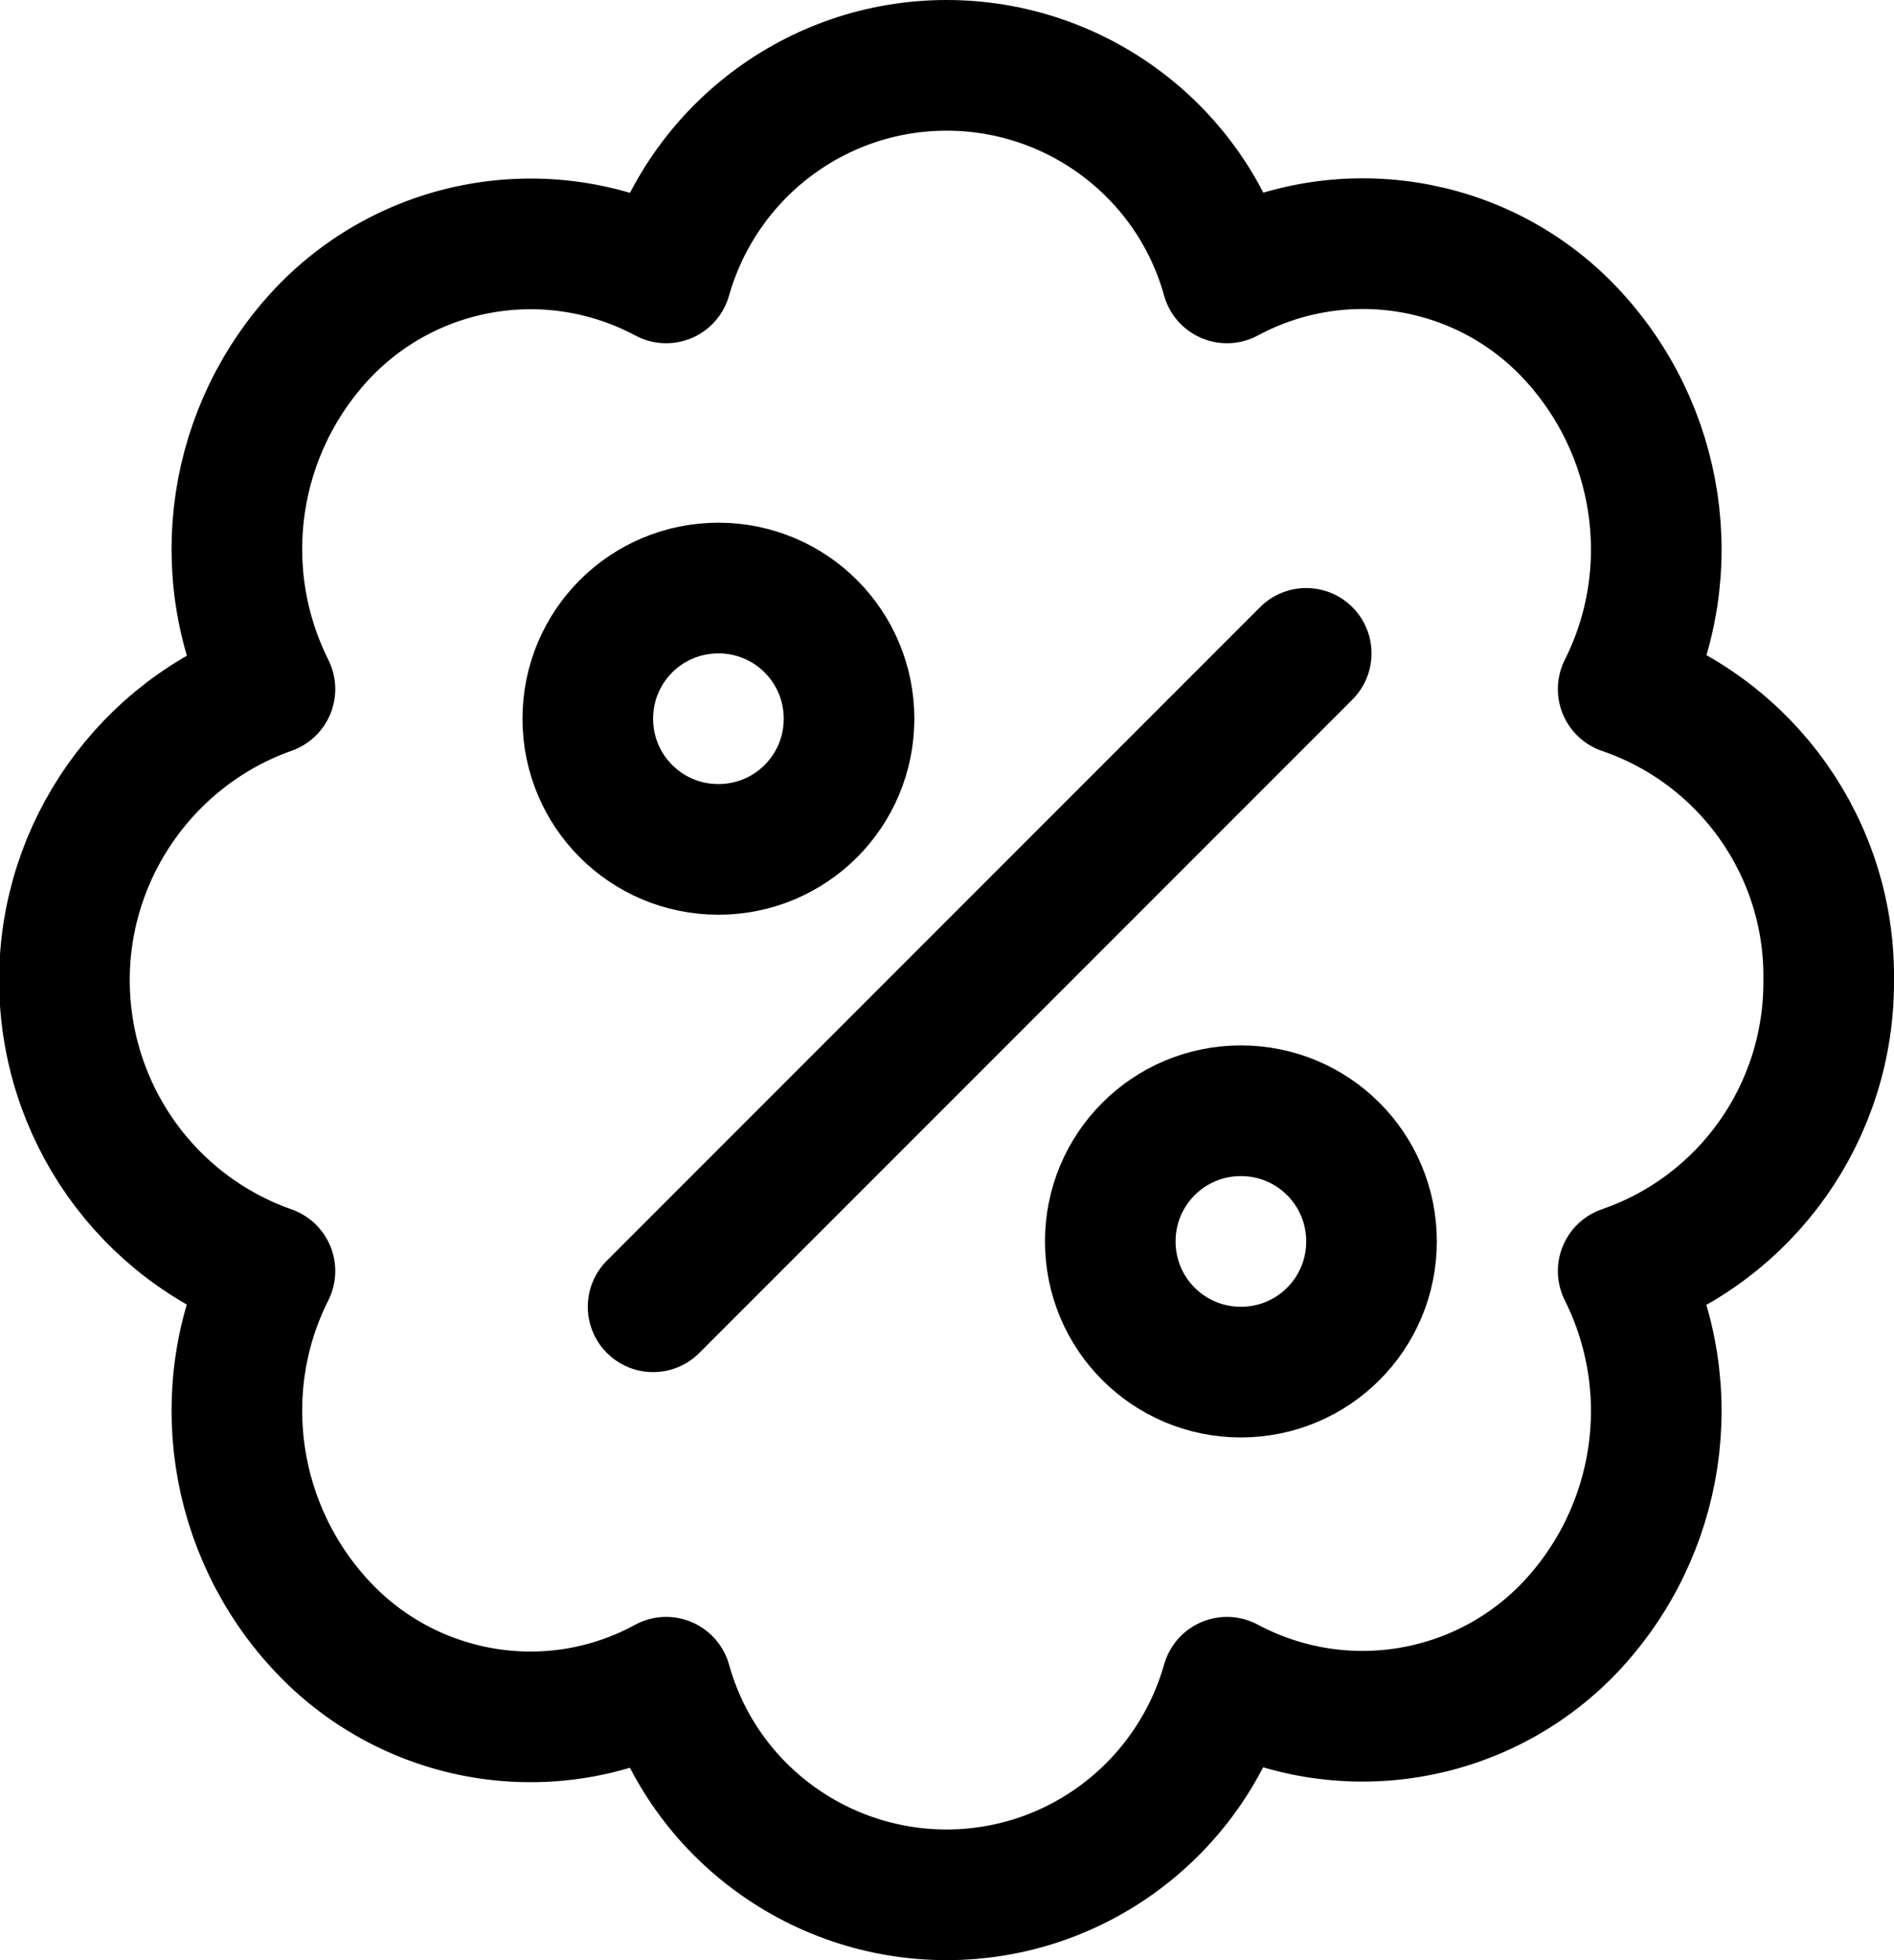
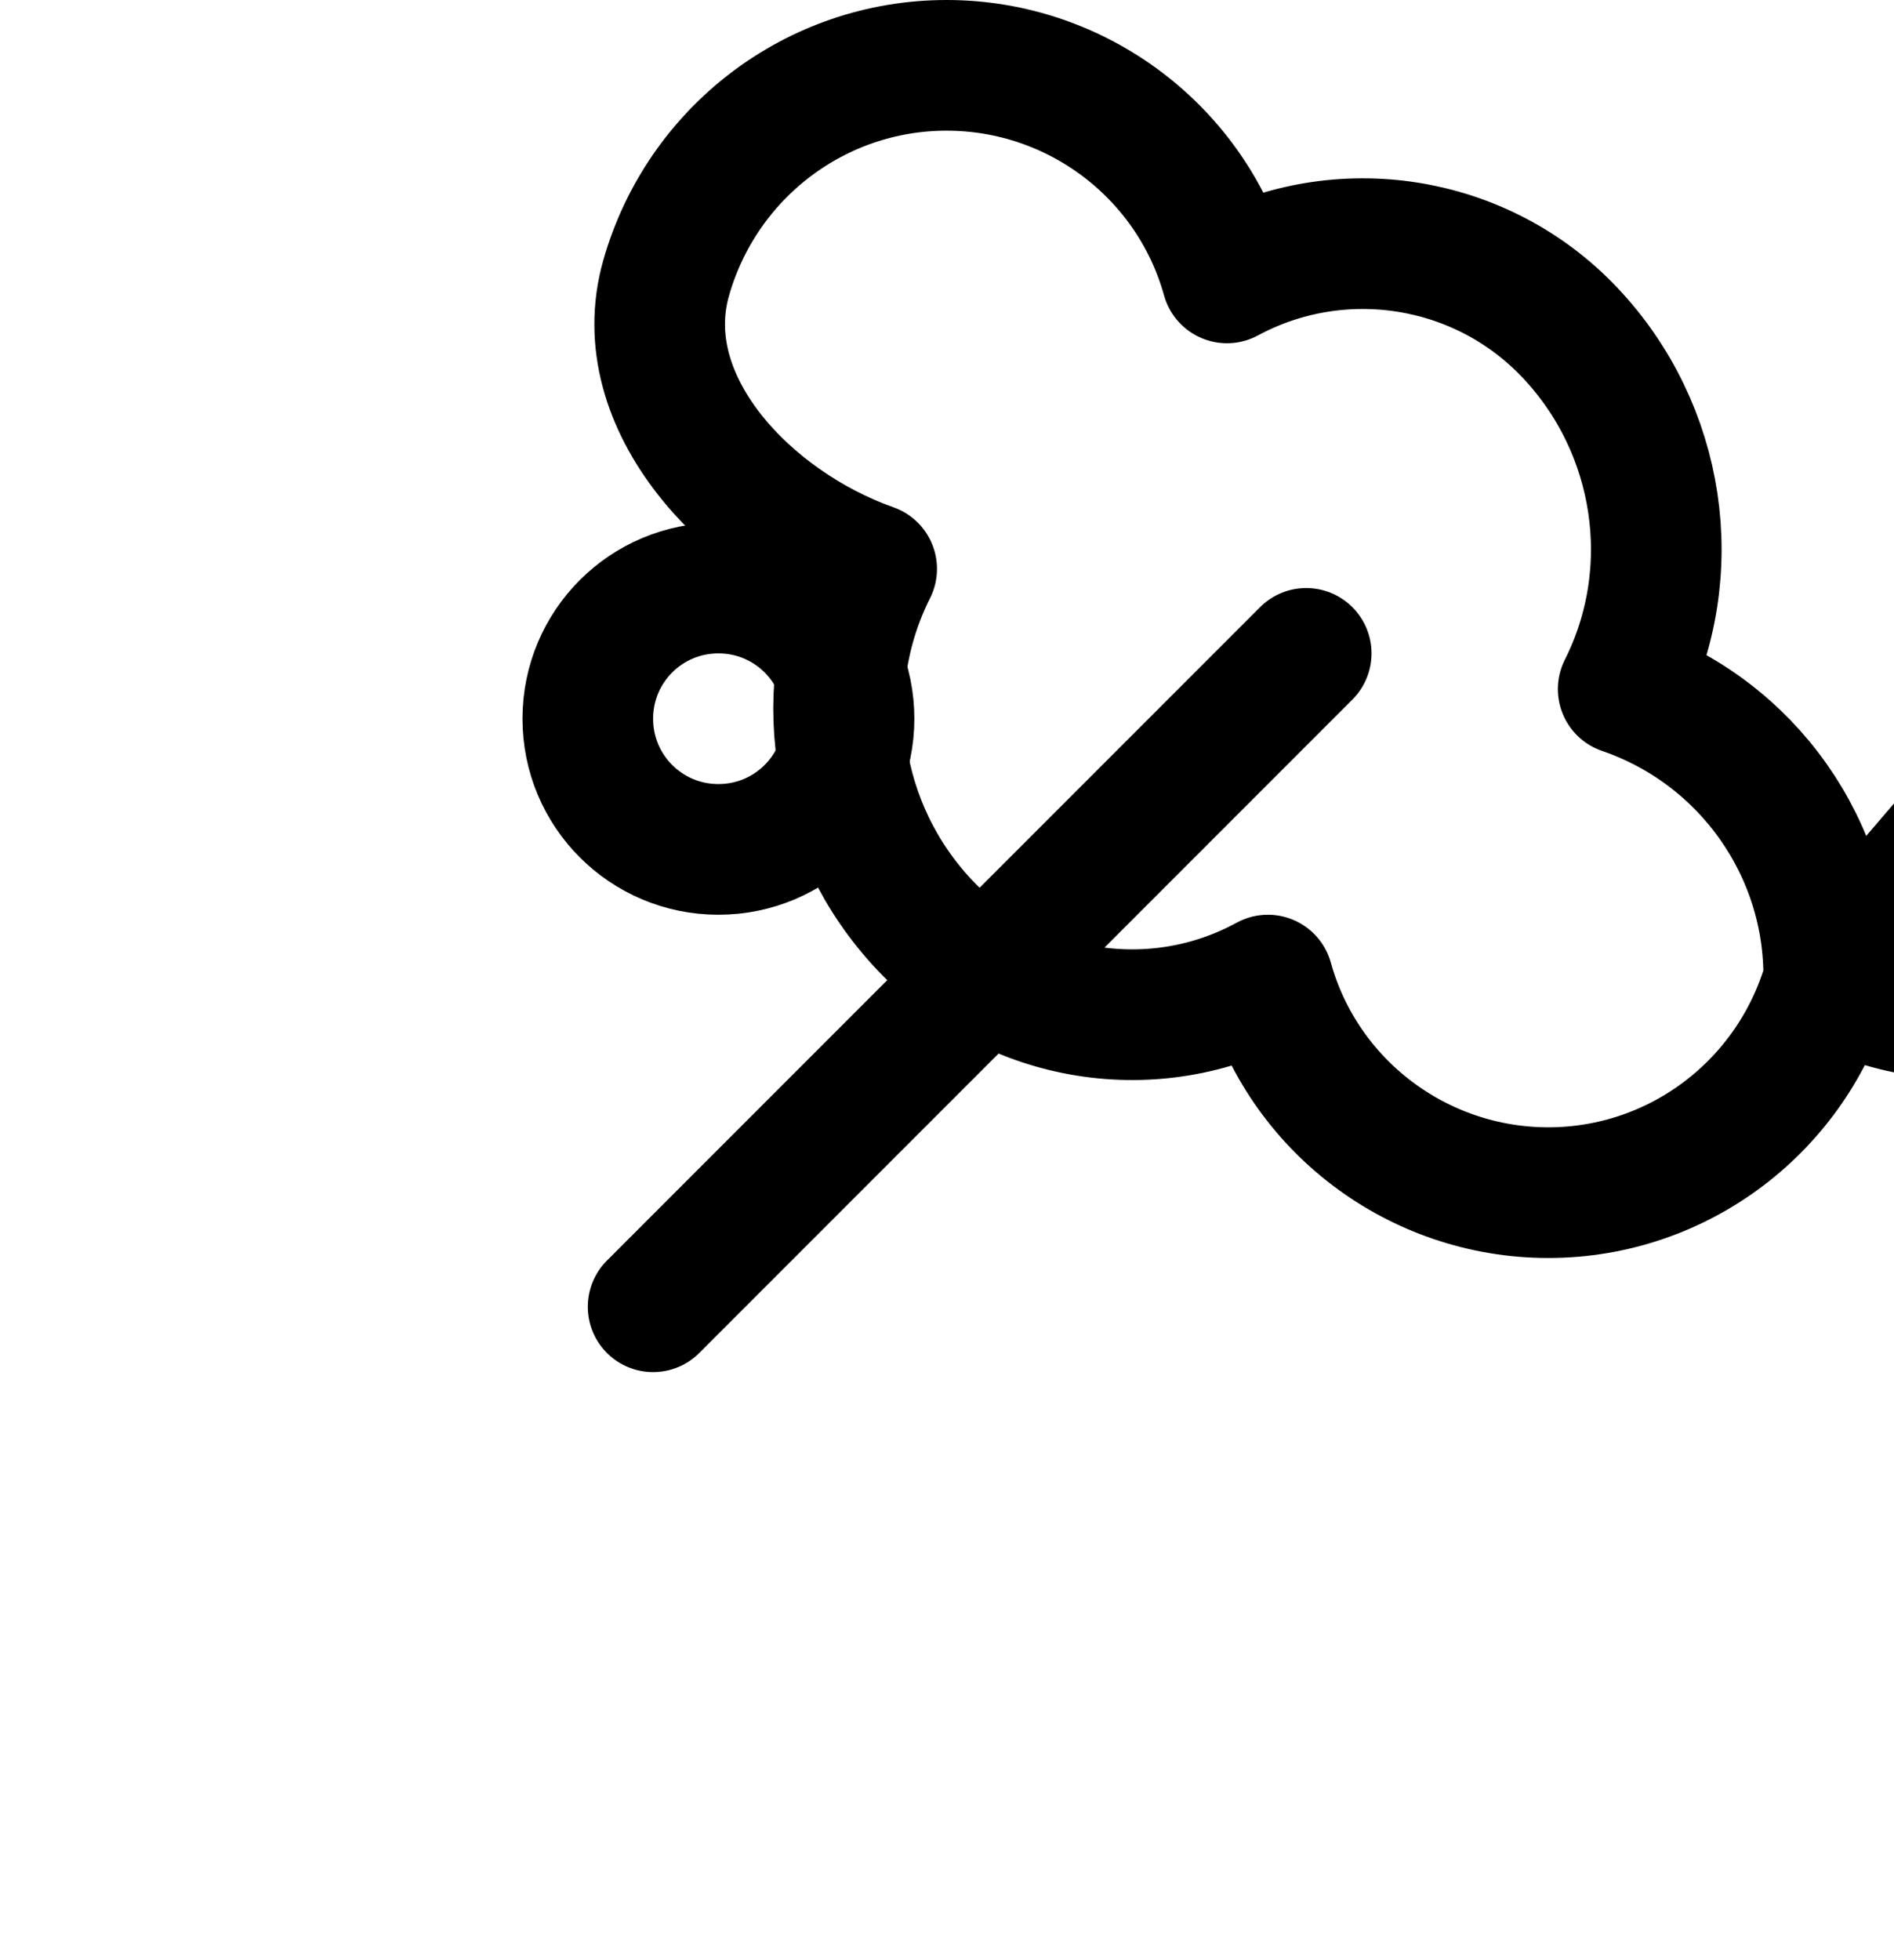
<svg xmlns="http://www.w3.org/2000/svg" id="Layer_2" data-name="Layer 2" viewBox="0 0 21.75 22.5">
  <defs>
    <style> .cls-1 { fill: none; stroke: #000; stroke-linecap: round; stroke-linejoin: round; stroke-width: 1.5px; } </style>
  </defs>
  <g id="Layer_1-2" data-name="Layer 1">
    <g id="Shopping-E-Commerce_Discounts_Coupons_discount-bubble" data-name="Shopping-E-Commerce / Discounts/Coupons / discount-bubble">
      <g id="Group_68" data-name="Group 68">
        <g id="discount-bubble">
-           <path id="Shape_441" data-name="Shape 441" class="cls-1" d="M21,11.25c.02-1.5-.93-2.85-2.36-3.34.68-1.35.43-2.99-.61-4.09-1.02-1.08-2.64-1.33-3.94-.63-.4-1.44-1.72-2.44-3.22-2.44s-2.81,1-3.22,2.44c-1.31-.7-2.92-.44-3.94.63-1.04,1.1-1.29,2.73-.61,4.09-1.41.5-2.36,1.84-2.36,3.34s.94,2.84,2.36,3.34c-.68,1.35-.43,2.99.61,4.09,1.02,1.08,2.64,1.34,3.94.63.4,1.44,1.72,2.44,3.22,2.44s2.81-1,3.22-2.44c1.31.7,2.92.44,3.94-.63,1.04-1.1,1.29-2.73.61-4.09,1.42-.49,2.37-1.83,2.36-3.34Z" />
+           <path id="Shape_441" data-name="Shape 441" class="cls-1" d="M21,11.25c.02-1.5-.93-2.85-2.36-3.34.68-1.35.43-2.99-.61-4.09-1.02-1.08-2.64-1.33-3.94-.63-.4-1.44-1.72-2.44-3.22-2.44s-2.81,1-3.22,2.44s.94,2.84,2.36,3.34c-.68,1.35-.43,2.99.61,4.09,1.02,1.08,2.64,1.34,3.94.63.4,1.44,1.72,2.44,3.22,2.44s2.81-1,3.22-2.44c1.31.7,2.92.44,3.94-.63,1.04-1.1,1.29-2.73.61-4.09,1.42-.49,2.37-1.83,2.36-3.34Z" />
          <path id="Shape_442" data-name="Shape 442" class="cls-1" d="M7.5,15l7.5-7.5" />
          <path id="Oval_14" data-name="Oval 14" class="cls-1" d="M8.25,9.75c.83,0,1.5-.67,1.5-1.5s-.67-1.5-1.5-1.5-1.5.67-1.5,1.5.67,1.5,1.5,1.5Z" />
-           <path id="Oval_15" data-name="Oval 15" class="cls-1" d="M14.25,15.75c.83,0,1.5-.67,1.5-1.5s-.67-1.5-1.5-1.5-1.5.67-1.5,1.5.67,1.5,1.5,1.5Z" />
        </g>
      </g>
    </g>
  </g>
</svg>